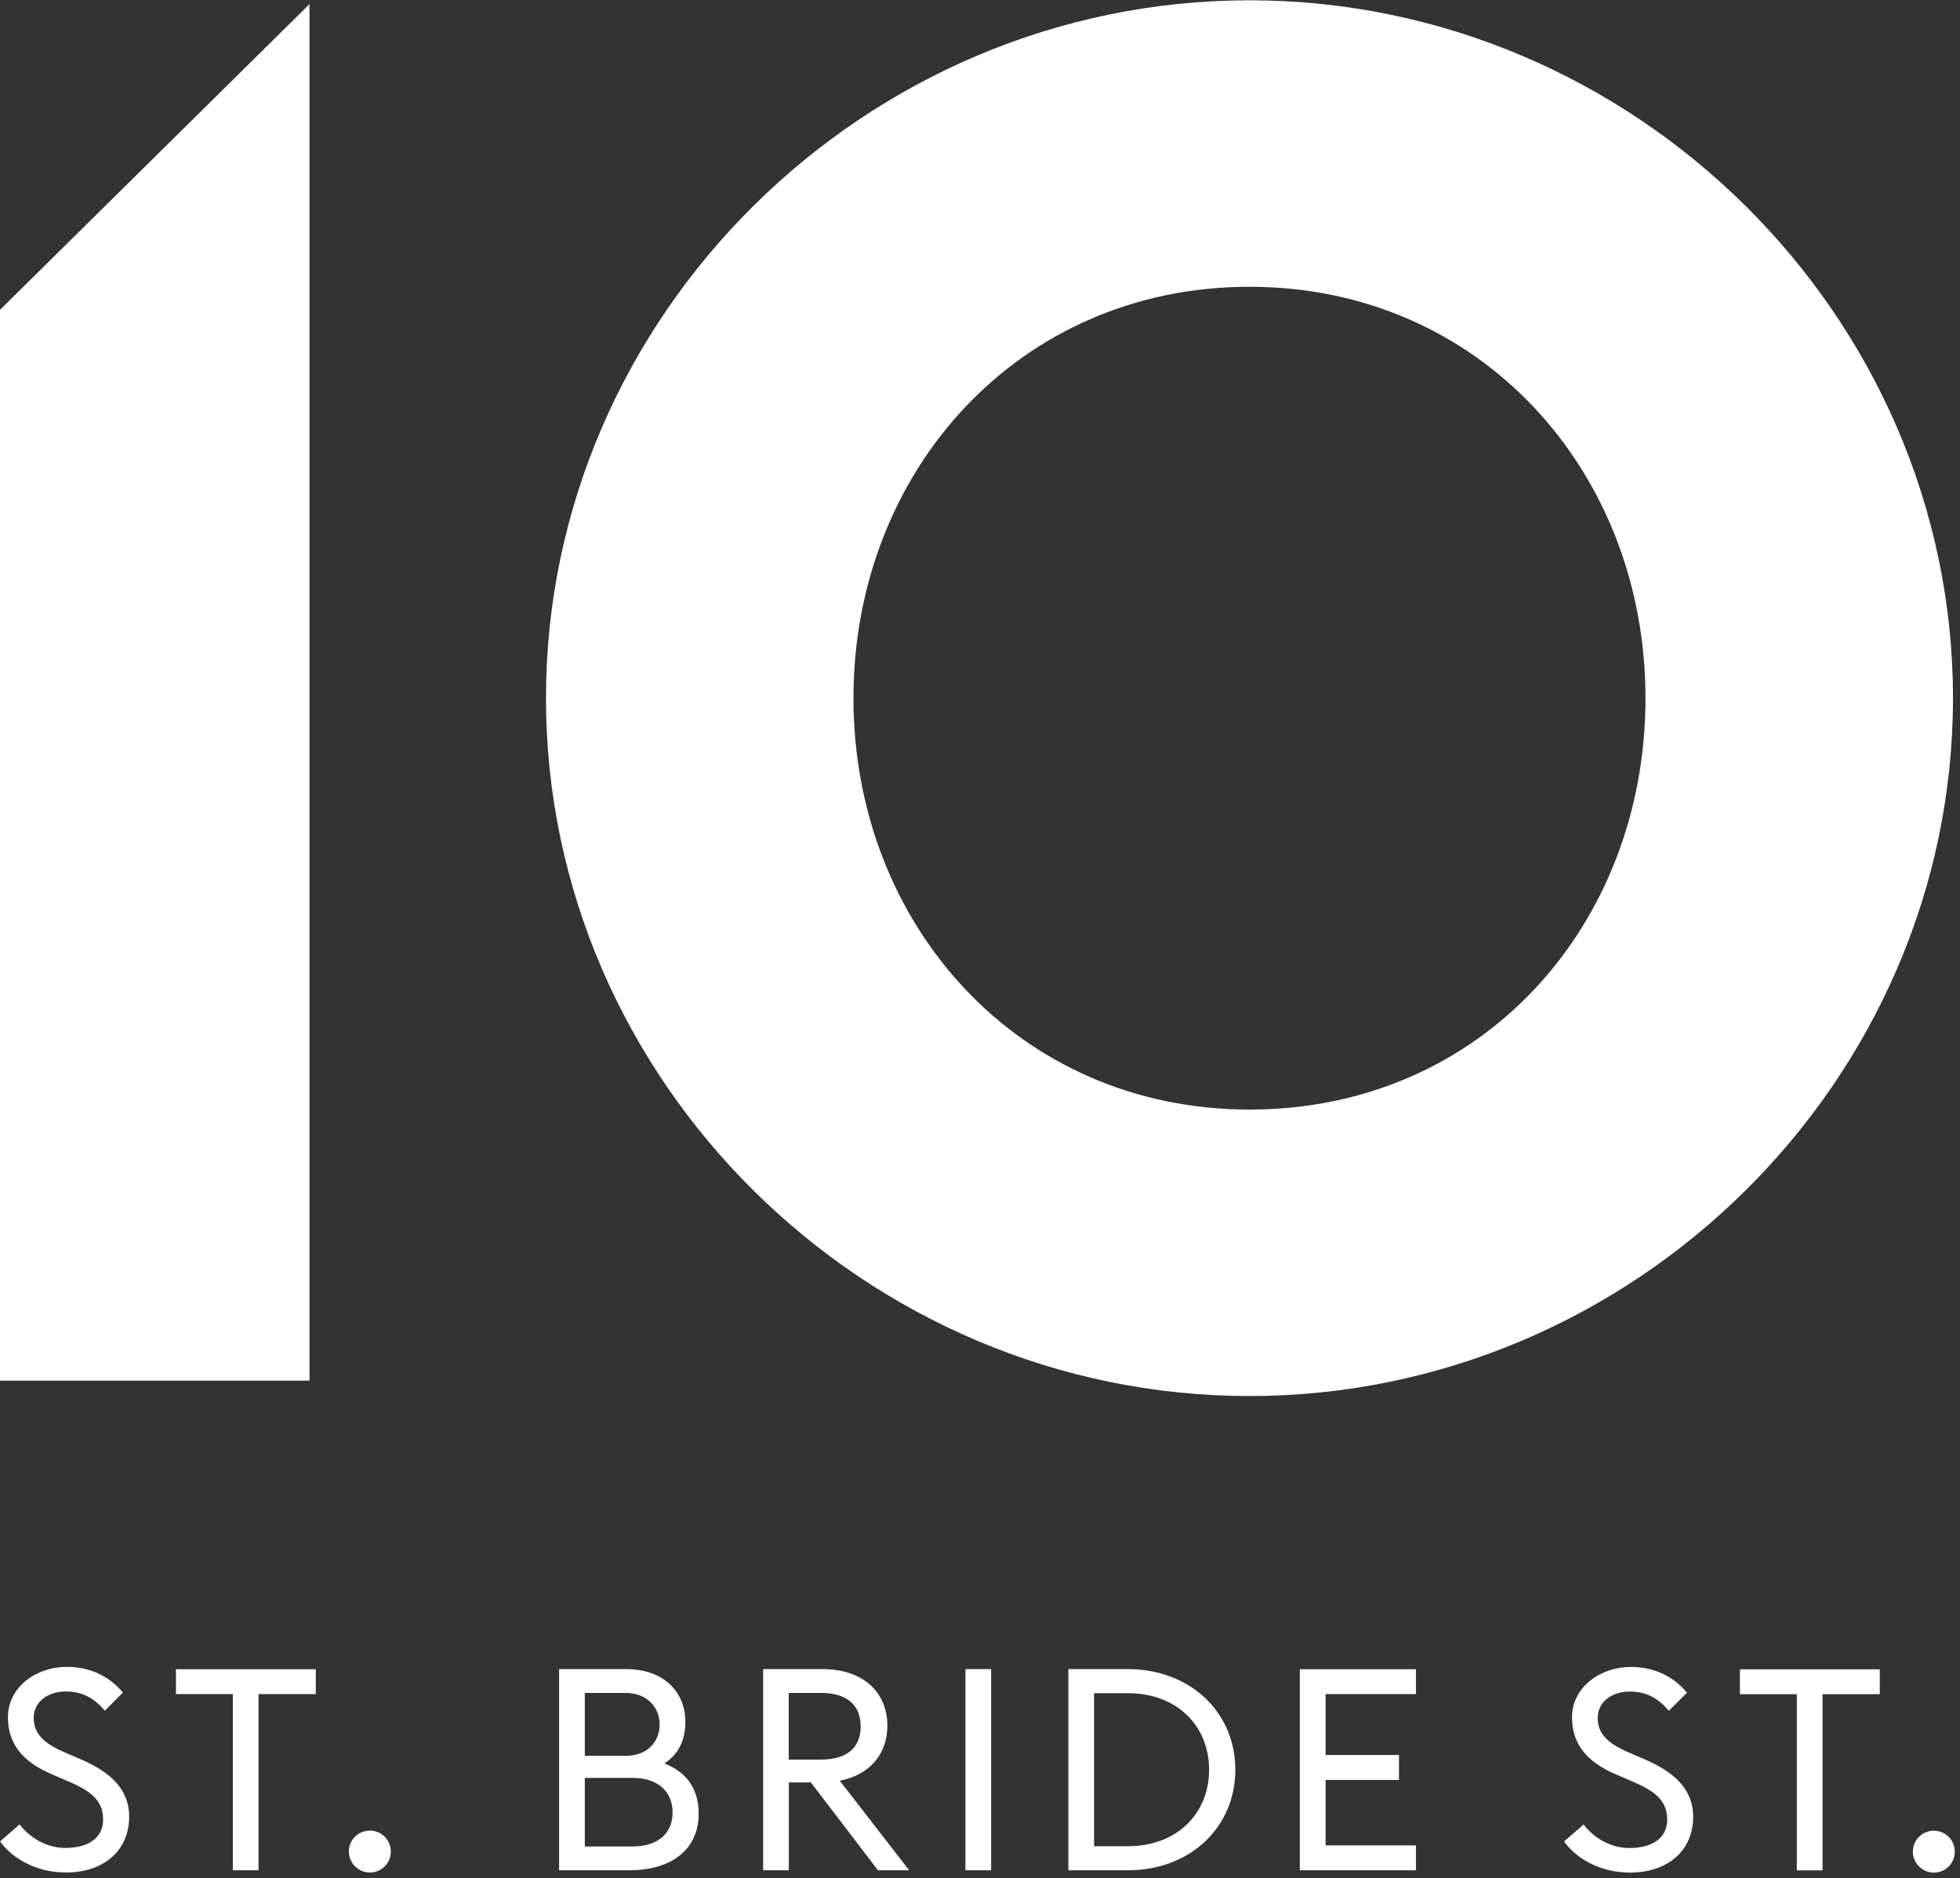
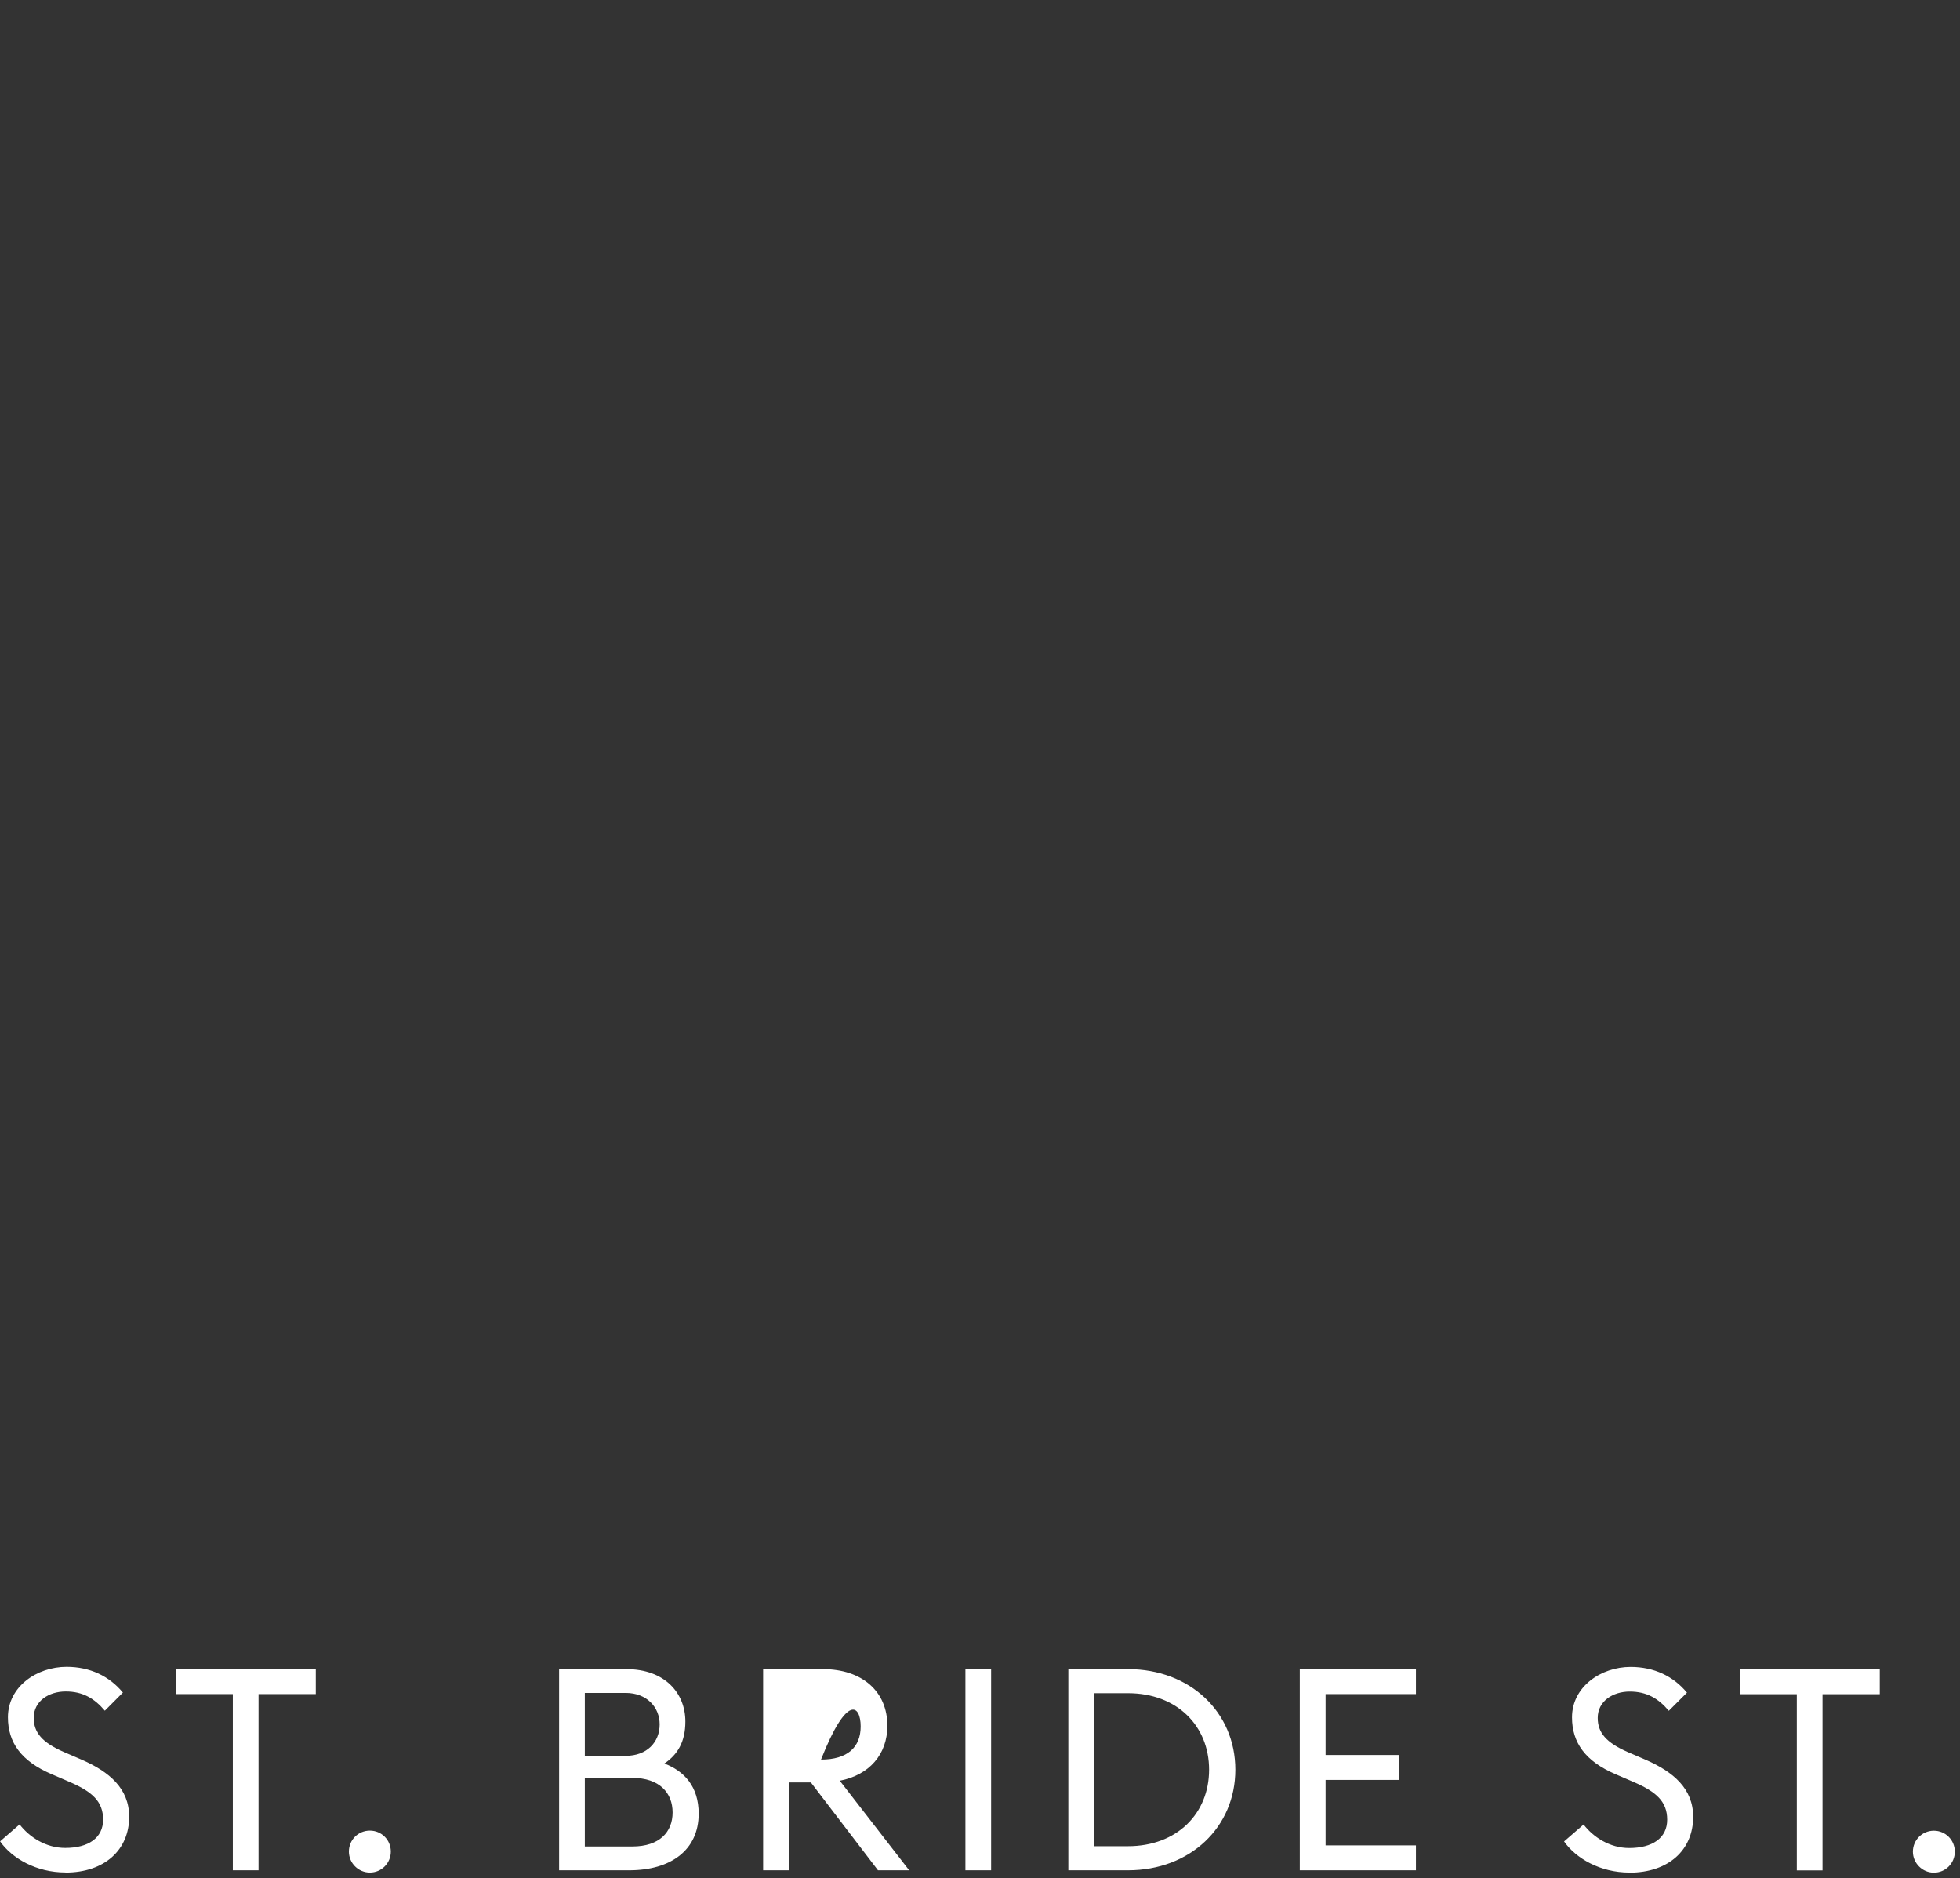
<svg xmlns="http://www.w3.org/2000/svg" width="215" height="206" viewBox="0 0 215 206" fill="none">
  <rect x="0" y="0" width="215" height="206" fill="#333333" stroke="none" />
  <g clip-path="url(#clip0_5_60)">
-     <path d="M137.06 153.112C179.23 153.112 214.23 118.532 214.23 76.572C214.23 34.612 179.23 0.032 137.06 0.032C94.89 0.032 59.89 34.612 59.89 76.572C59.89 118.532 94.89 153.112 137.06 153.112ZM137.06 121.692C111.76 121.692 93.62 101.452 93.62 76.572C93.62 51.692 111.75 31.452 137.06 31.452C162.37 31.452 180.5 51.692 180.5 76.572C180.5 101.452 162.58 121.692 137.06 121.692ZM0 151.422H33.95V0.452L0 33.982V151.432V151.422Z" fill="white" />
-     <path d="M212.13 205.382C213.4 205.382 214.43 204.362 214.43 203.082C214.43 201.802 213.4 200.782 212.13 200.782C210.86 200.782 209.83 201.802 209.83 203.082C209.83 204.362 210.89 205.382 212.13 205.382ZM197.1 205.132H199.92V185.812H206.2V183.082H190.86V185.812H197.1V205.132ZM178.74 205.382C183.06 205.382 185.73 202.872 185.73 199.262C185.73 196.152 183.53 194.322 180.54 193.012L178.52 192.142C176.19 191.112 175.26 190.032 175.26 188.412C175.26 186.582 176.91 185.522 178.77 185.522C180.63 185.522 181.91 186.272 183.06 187.632L185.05 185.642C183.56 183.842 181.45 182.822 178.87 182.822C175.61 182.822 172.44 184.992 172.44 188.352C172.44 191.122 173.9 193.172 177.25 194.602L179.27 195.472C181.63 196.502 182.88 197.552 182.88 199.572C182.88 201.592 181.26 202.682 178.71 202.682C176.57 202.682 174.76 201.472 173.71 200.102L171.57 201.962C172.87 203.822 175.54 205.372 178.74 205.372M142.58 205.122H155.32V202.392H145.41V195.212H153.46V192.482H145.41V185.802H155.32V183.072H142.58V205.132V205.122ZM117.19 205.122H123.74C130.55 205.122 135.51 200.402 135.51 194.092C135.51 187.782 130.54 183.062 123.74 183.062H117.19V205.122ZM120.01 202.482V185.702H123.74C129.09 185.702 132.63 189.272 132.63 194.092C132.63 198.912 129.09 202.482 123.74 202.482H120.01ZM105.9 205.122H108.72V183.062H105.9V205.122ZM86.52 192.982V185.672H90.06C92.95 185.672 94.41 187.042 94.41 189.342C94.41 191.642 92.95 192.982 90.06 192.982H86.52ZM96.31 205.122H99.73L92.12 195.302C95.35 194.682 97.34 192.412 97.34 189.272C97.34 185.512 94.58 183.062 90.26 183.062H83.71V205.122H86.53V195.492H88.95L96.31 205.122ZM64.15 192.572V185.672H68.63C70.96 185.672 72.36 187.252 72.36 189.122C72.36 191.082 70.96 192.572 68.63 192.572H64.15ZM64.15 202.512V194.992H69.37C72.35 194.992 73.78 196.642 73.78 198.782C73.78 200.922 72.35 202.512 69.37 202.512H64.15ZM61.33 205.122H69.03C73.57 205.122 76.64 202.922 76.64 198.912C76.64 195.932 75.06 194.252 72.88 193.412C74.31 192.452 75.18 191.052 75.18 188.812C75.18 185.702 72.95 183.062 68.69 183.062H61.33V205.122ZM40.57 205.372C41.84 205.372 42.87 204.352 42.87 203.072C42.87 201.792 41.85 200.772 40.57 200.772C39.29 200.772 38.27 201.792 38.27 203.072C38.27 204.352 39.33 205.372 40.57 205.372ZM25.54 205.122H28.36V185.802H34.64V183.072H19.3V185.802H25.54V205.122ZM7.18 205.372C11.5 205.372 14.17 202.862 14.17 199.252C14.17 196.142 11.97 194.312 8.98 193.002L6.96 192.132C4.63 191.102 3.7 190.022 3.7 188.402C3.7 186.572 5.35 185.512 7.21 185.512C9.07 185.512 10.35 186.262 11.5 187.622L13.48 185.632C11.99 183.832 9.88 182.812 7.3 182.812C4.04 182.812 0.87 184.982 0.87 188.342C0.87 191.112 2.33 193.162 5.68 194.592L7.7 195.462C10.06 196.492 11.31 197.542 11.31 199.562C11.31 201.582 9.69 202.672 7.15 202.672C5.01 202.672 3.2 201.462 2.15 200.092L0.01 201.952C1.31 203.812 3.98 205.362 7.19 205.362" fill="white" />
+     <path d="M212.13 205.382C213.4 205.382 214.43 204.362 214.43 203.082C214.43 201.802 213.4 200.782 212.13 200.782C210.86 200.782 209.83 201.802 209.83 203.082C209.83 204.362 210.89 205.382 212.13 205.382ZM197.1 205.132H199.92V185.812H206.2V183.082H190.86V185.812H197.1V205.132ZM178.74 205.382C183.06 205.382 185.73 202.872 185.73 199.262C185.73 196.152 183.53 194.322 180.54 193.012L178.52 192.142C176.19 191.112 175.26 190.032 175.26 188.412C175.26 186.582 176.91 185.522 178.77 185.522C180.63 185.522 181.91 186.272 183.06 187.632L185.05 185.642C183.56 183.842 181.45 182.822 178.87 182.822C175.61 182.822 172.44 184.992 172.44 188.352C172.44 191.122 173.9 193.172 177.25 194.602L179.27 195.472C181.63 196.502 182.88 197.552 182.88 199.572C182.88 201.592 181.26 202.682 178.71 202.682C176.57 202.682 174.76 201.472 173.71 200.102L171.57 201.962C172.87 203.822 175.54 205.372 178.74 205.372M142.58 205.122H155.32V202.392H145.41V195.212H153.46V192.482H145.41V185.802H155.32V183.072H142.58V205.132V205.122ZM117.19 205.122H123.74C130.55 205.122 135.51 200.402 135.51 194.092C135.51 187.782 130.54 183.062 123.74 183.062H117.19V205.122ZM120.01 202.482V185.702H123.74C129.09 185.702 132.63 189.272 132.63 194.092C132.63 198.912 129.09 202.482 123.74 202.482H120.01ZM105.9 205.122H108.72V183.062H105.9V205.122ZM86.52 192.982H90.06C92.95 185.672 94.41 187.042 94.41 189.342C94.41 191.642 92.95 192.982 90.06 192.982H86.52ZM96.31 205.122H99.73L92.12 195.302C95.35 194.682 97.34 192.412 97.34 189.272C97.34 185.512 94.58 183.062 90.26 183.062H83.71V205.122H86.53V195.492H88.95L96.31 205.122ZM64.15 192.572V185.672H68.63C70.96 185.672 72.36 187.252 72.36 189.122C72.36 191.082 70.96 192.572 68.63 192.572H64.15ZM64.15 202.512V194.992H69.37C72.35 194.992 73.78 196.642 73.78 198.782C73.78 200.922 72.35 202.512 69.37 202.512H64.15ZM61.33 205.122H69.03C73.57 205.122 76.64 202.922 76.64 198.912C76.64 195.932 75.06 194.252 72.88 193.412C74.31 192.452 75.18 191.052 75.18 188.812C75.18 185.702 72.95 183.062 68.69 183.062H61.33V205.122ZM40.57 205.372C41.84 205.372 42.87 204.352 42.87 203.072C42.87 201.792 41.85 200.772 40.57 200.772C39.29 200.772 38.27 201.792 38.27 203.072C38.27 204.352 39.33 205.372 40.57 205.372ZM25.54 205.122H28.36V185.802H34.64V183.072H19.3V185.802H25.54V205.122ZM7.18 205.372C11.5 205.372 14.17 202.862 14.17 199.252C14.17 196.142 11.97 194.312 8.98 193.002L6.96 192.132C4.63 191.102 3.7 190.022 3.7 188.402C3.7 186.572 5.35 185.512 7.21 185.512C9.07 185.512 10.35 186.262 11.5 187.622L13.48 185.632C11.99 183.832 9.88 182.812 7.3 182.812C4.04 182.812 0.87 184.982 0.87 188.342C0.87 191.112 2.33 193.162 5.68 194.592L7.7 195.462C10.06 196.492 11.31 197.542 11.31 199.562C11.31 201.582 9.69 202.672 7.15 202.672C5.01 202.672 3.2 201.462 2.15 200.092L0.01 201.952C1.31 203.812 3.98 205.362 7.19 205.362" fill="white" />
  </g>
  <defs>
    <clipPath id="clip0_5_60">
      <rect width="214.43" height="205.35" fill="white" transform="translate(0 0.032)" />
    </clipPath>
  </defs>
</svg>